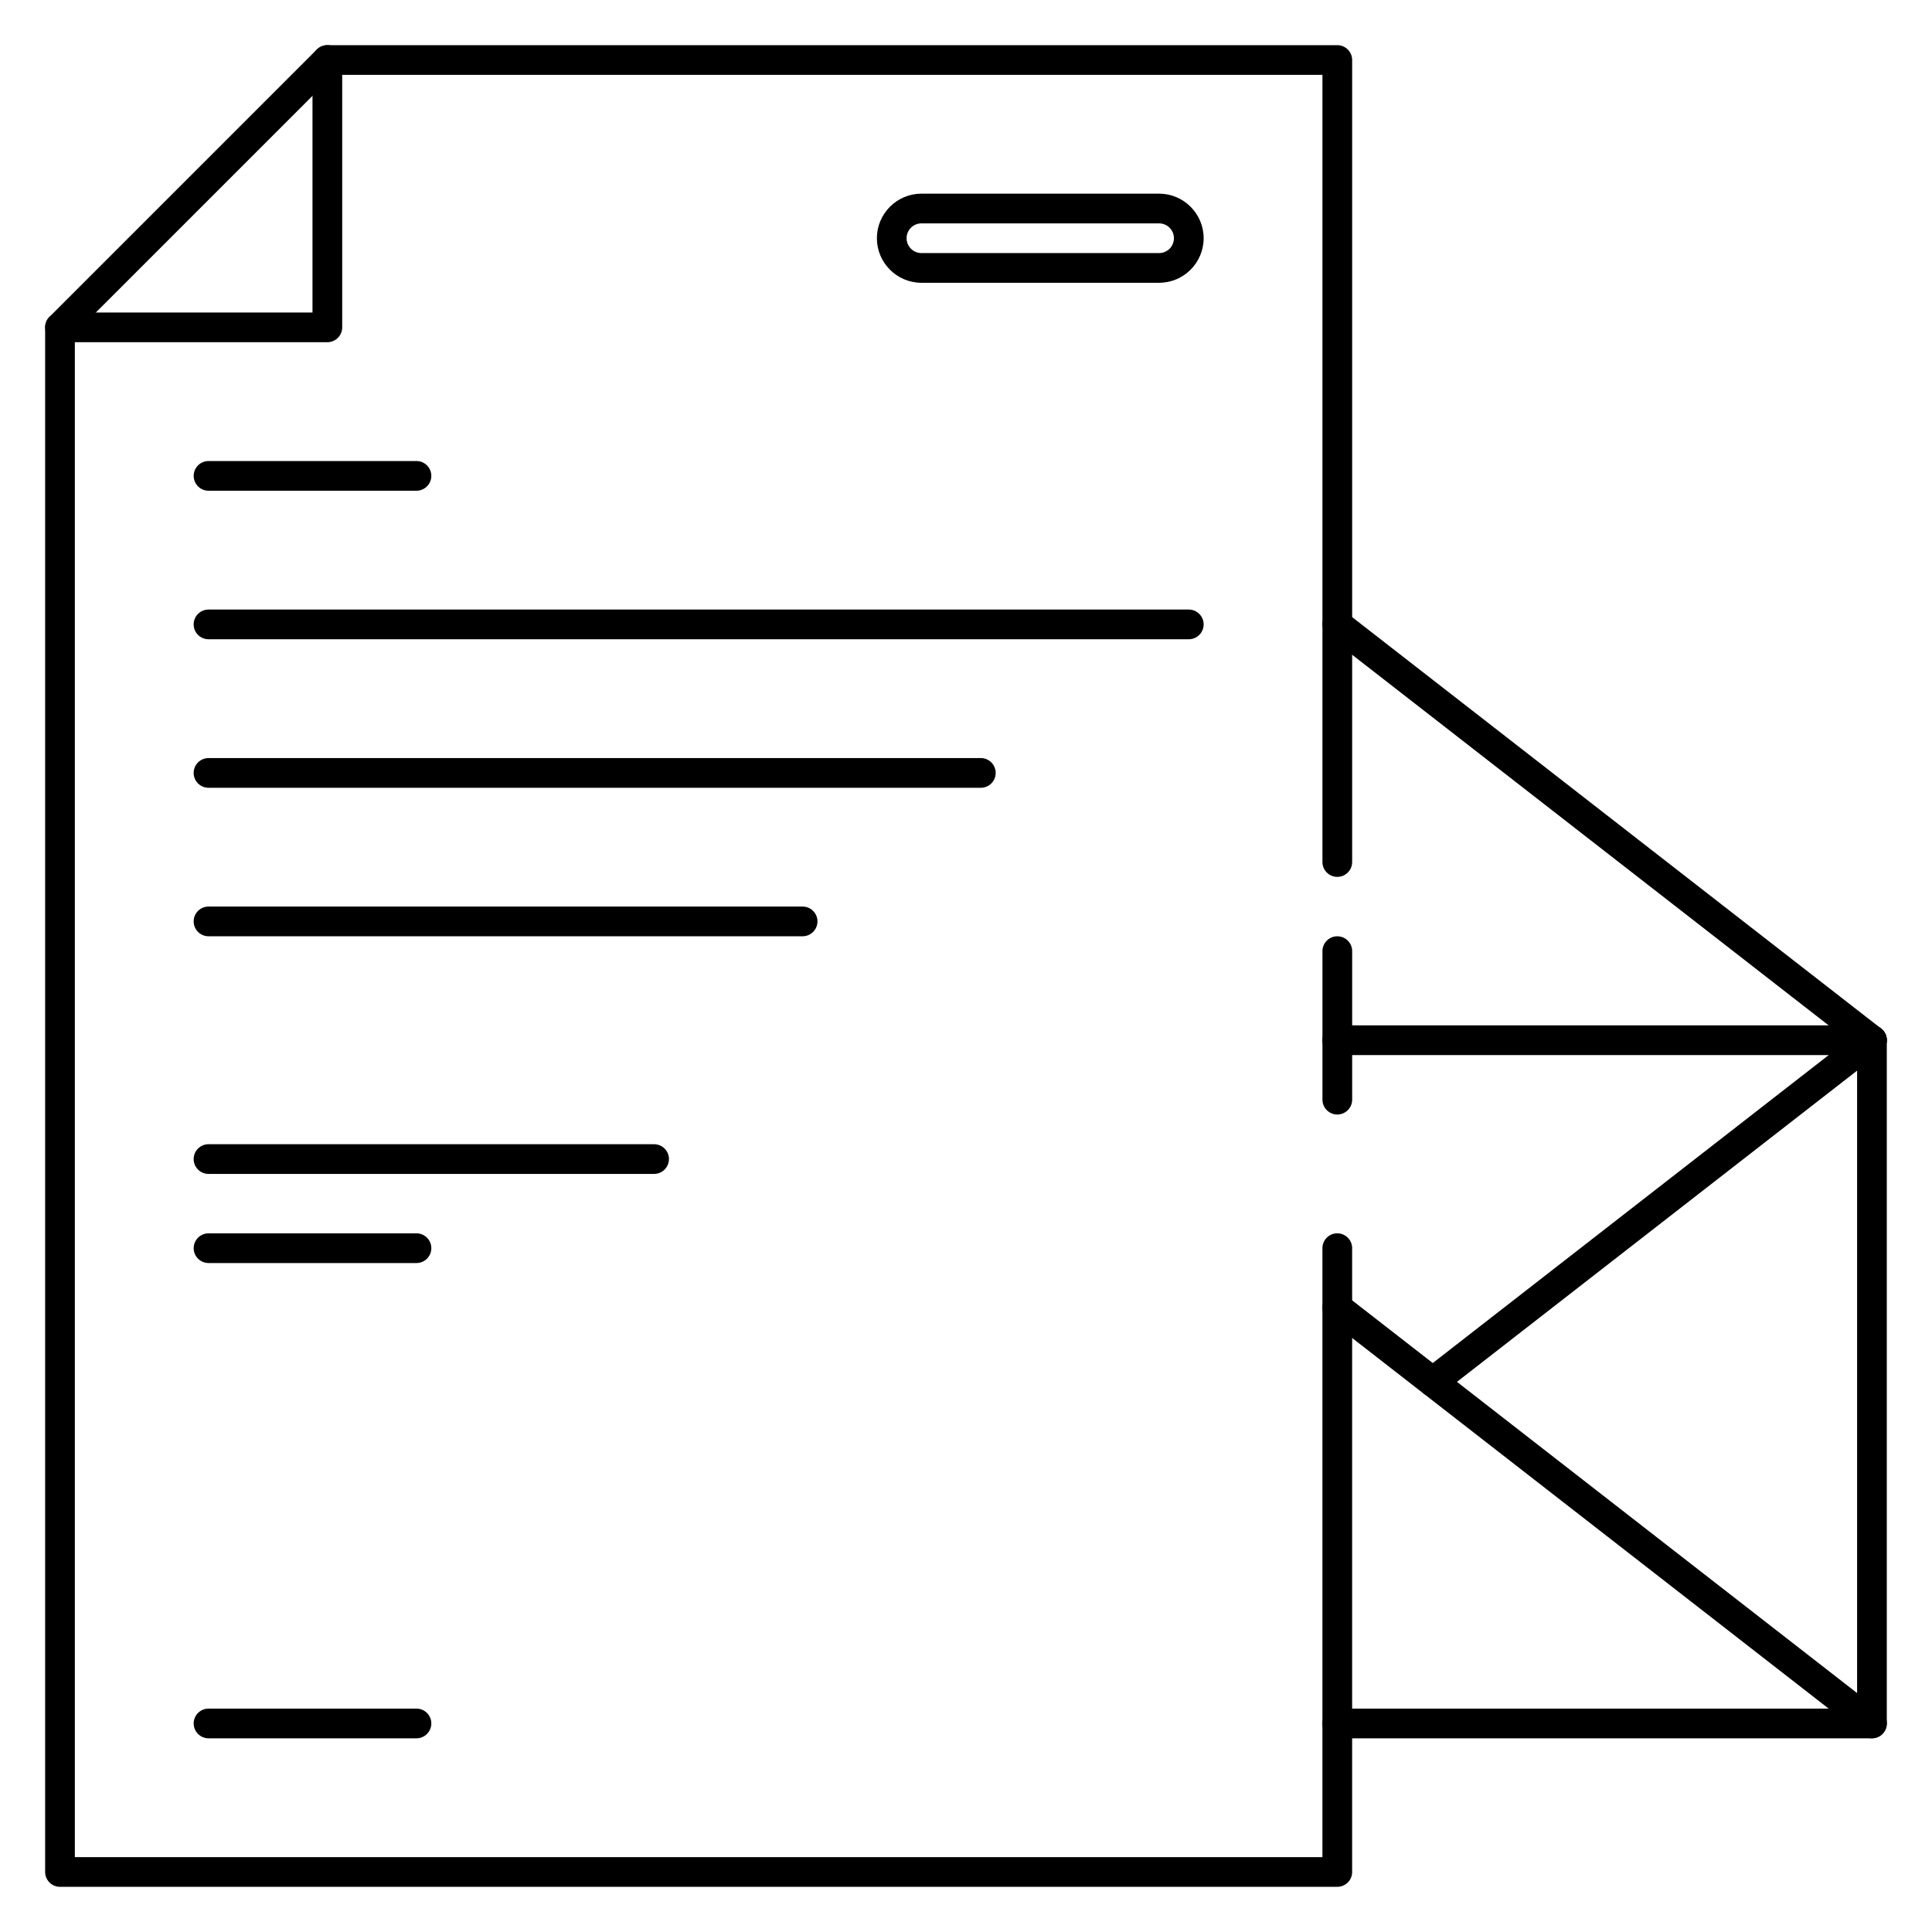
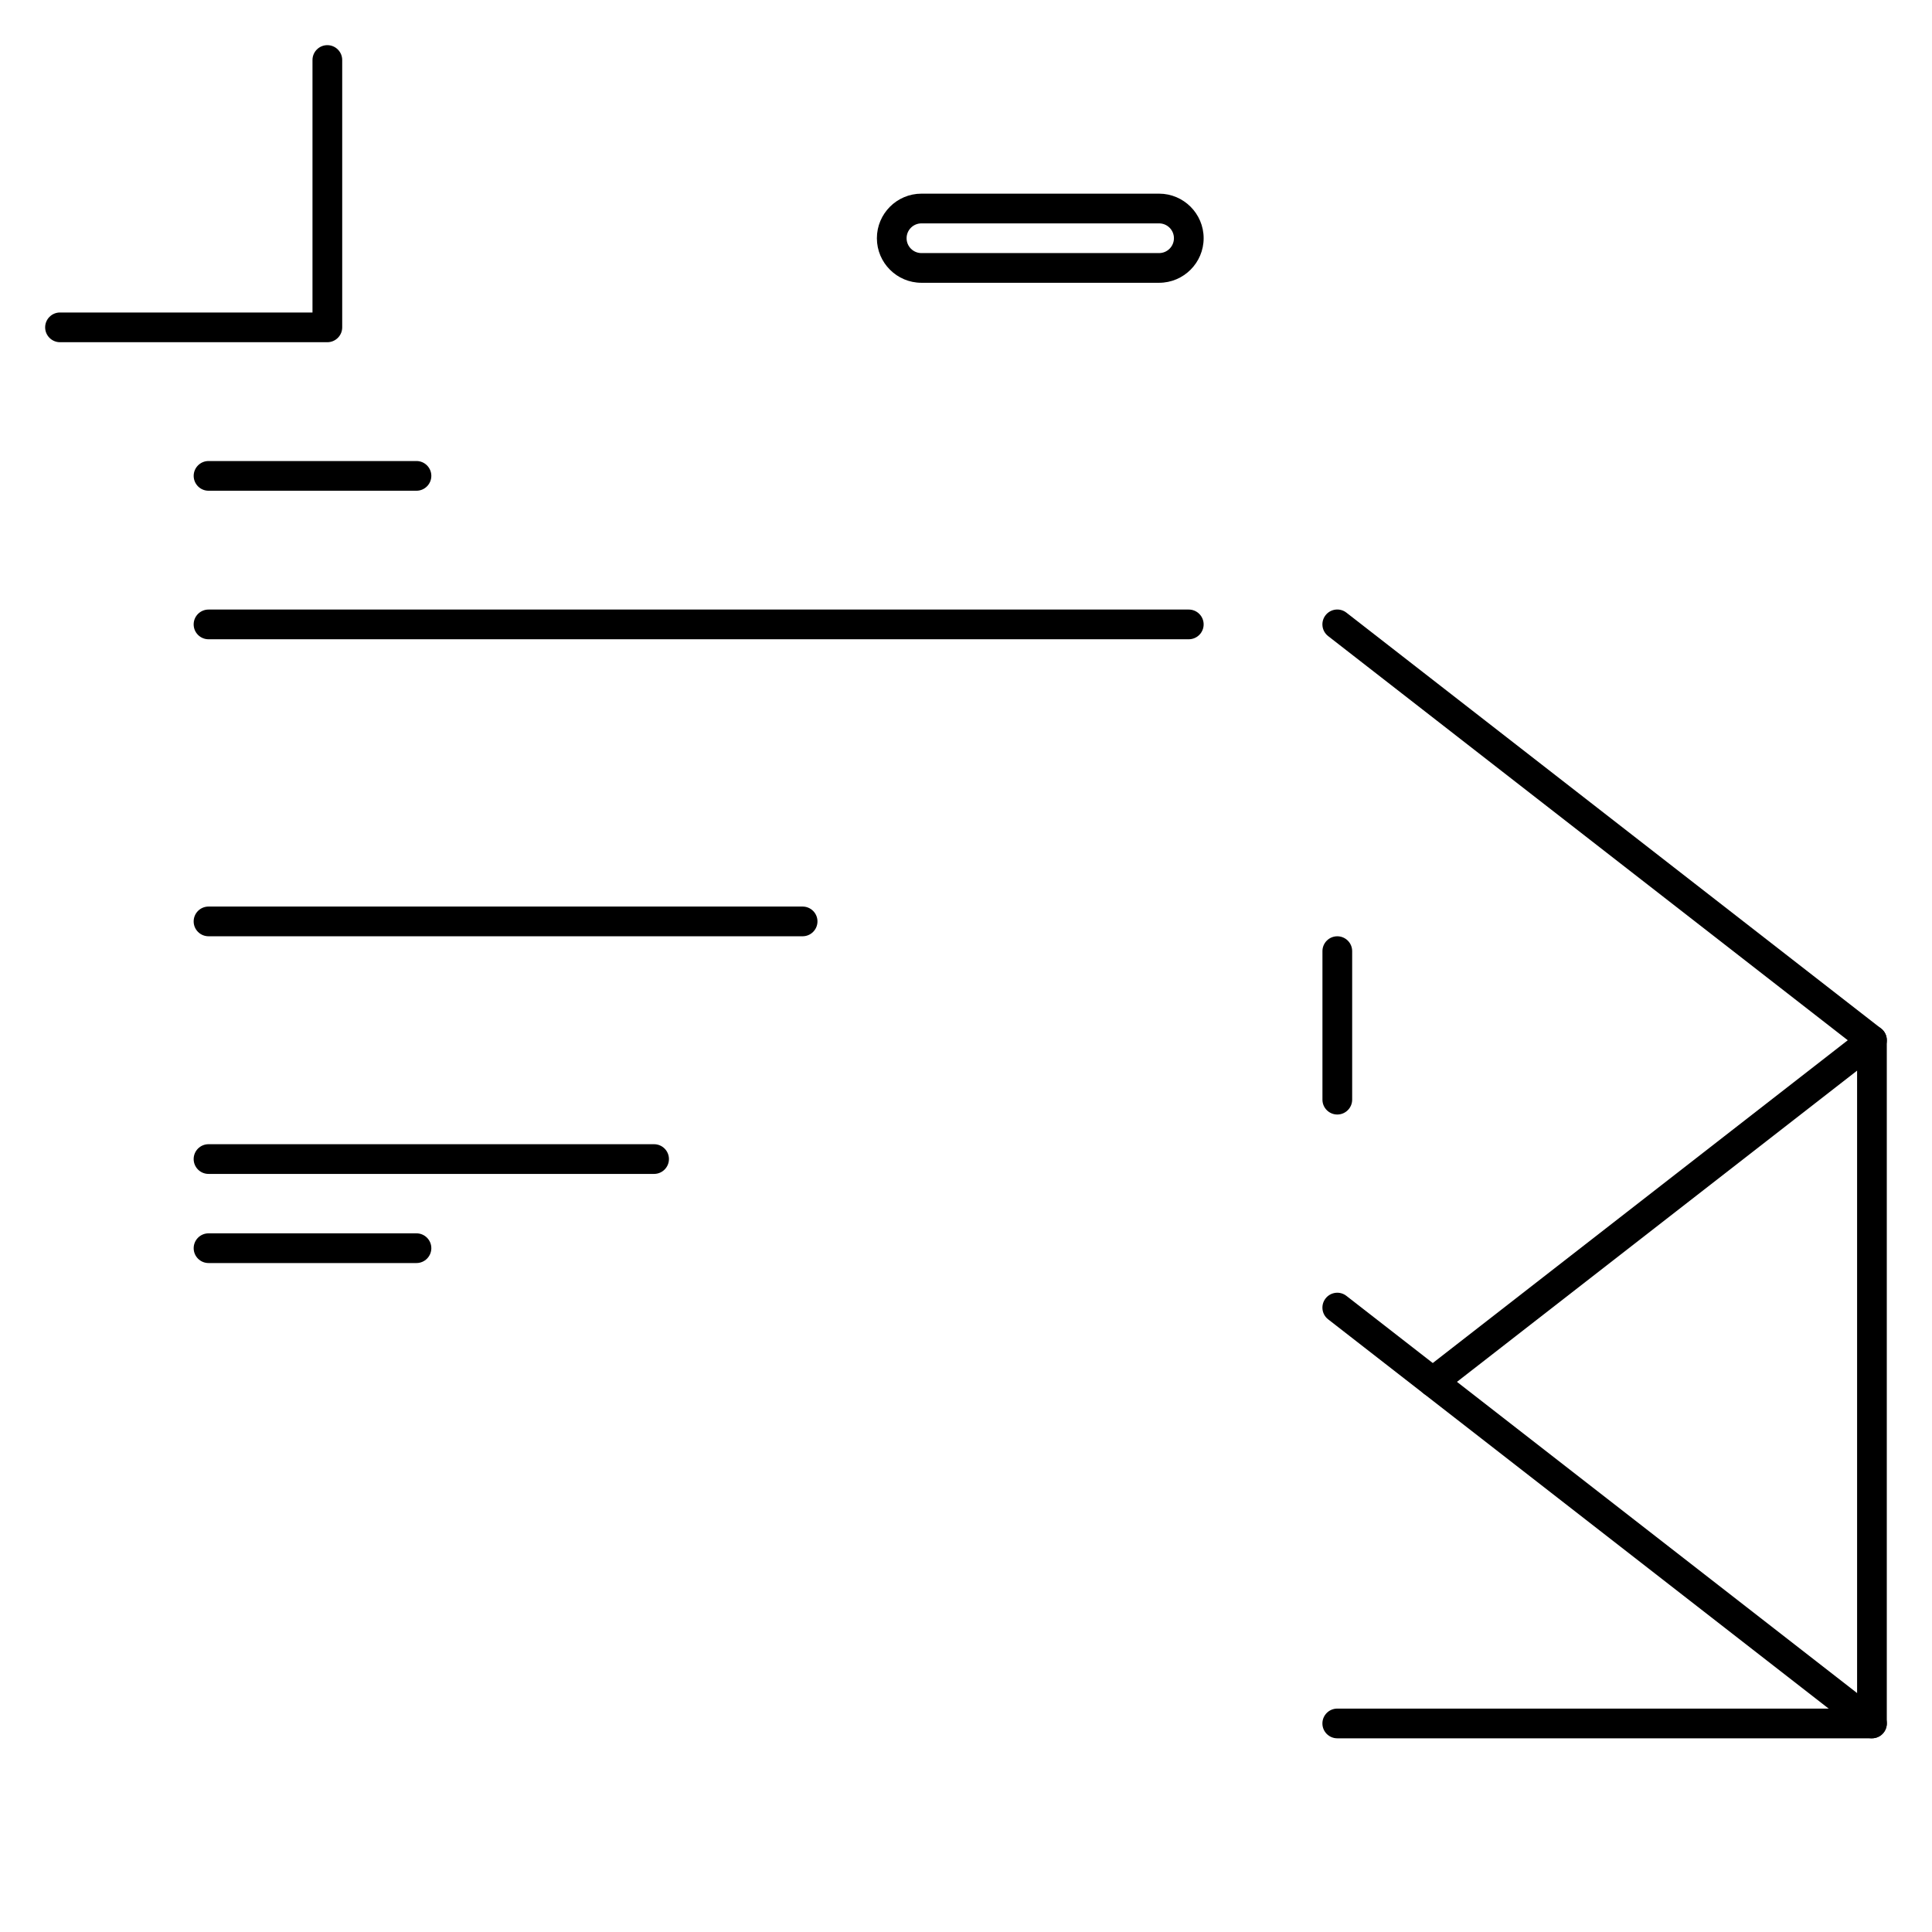
<svg xmlns="http://www.w3.org/2000/svg" fill="#000000" width="800px" height="800px" version="1.1" viewBox="144 144 512 512">
  <g>
-     <path d="m498.4 644.03h-338.5c-2.172 0-3.938-1.762-3.938-3.938v-409.34c0-1.047 0.418-2.047 1.148-2.785l70.848-70.848c0.742-0.734 1.742-1.152 2.789-1.152h267.65c2.172 0 3.938 1.766 3.938 3.938v212.54c0 2.172-1.762 3.938-3.938 3.938-2.172 0-3.938-1.766-3.938-3.938v-208.61h-262.08l-68.543 68.543v403.78h330.62v-161.38c0-2.172 1.762-3.938 3.938-3.938 2.172 0 3.938 1.762 3.938 3.938v165.31c0 2.176-1.766 3.938-3.938 3.938z" />
    <path d="m230.75 234.69h-70.848c-2.172 0-3.938-1.766-3.938-3.938s1.766-3.938 3.938-3.938h66.91v-66.91c0-2.172 1.766-3.938 3.938-3.938s3.938 1.766 3.938 3.938v70.848c0 2.172-1.766 3.938-3.938 3.938z" />
    <path d="m254.37 274.05h-55.105c-2.172 0-3.938-1.766-3.938-3.938s1.766-3.934 3.938-3.934h55.105c2.172 0 3.938 1.762 3.938 3.938-0.004 2.168-1.766 3.934-3.938 3.934z" />
    <path d="m317.34 455.1h-118.08c-2.172 0-3.938-1.762-3.938-3.934 0-2.176 1.766-3.938 3.938-3.938h118.08c2.172 0 3.938 1.762 3.938 3.938-0.004 2.172-1.766 3.934-3.938 3.934z" />
    <path d="m254.37 478.72h-55.105c-2.172 0-3.938-1.762-3.938-3.938 0-2.172 1.766-3.934 3.938-3.934h55.105c2.172 0 3.938 1.762 3.938 3.938-0.004 2.172-1.766 3.934-3.938 3.934z" />
-     <path d="m254.37 604.67h-55.105c-2.172 0-3.938-1.766-3.938-3.938s1.766-3.934 3.938-3.934h55.105c2.172 0 3.938 1.762 3.938 3.938-0.004 2.168-1.766 3.934-3.938 3.934z" />
    <path d="m459.04 313.41h-259.78c-2.172 0-3.938-1.762-3.938-3.938 0-2.172 1.766-3.934 3.938-3.934h259.78c2.172 0 3.938 1.762 3.938 3.938 0 2.172-1.766 3.934-3.938 3.934z" />
-     <path d="m403.93 352.77h-204.67c-2.172 0-3.938-1.762-3.938-3.934 0-2.176 1.766-3.938 3.938-3.938h204.67c2.172 0 3.938 1.762 3.938 3.938 0 2.172-1.766 3.934-3.938 3.934z" />
    <path d="m356.7 392.12h-157.44c-2.172 0-3.938-1.762-3.938-3.934s1.766-3.938 3.938-3.938h157.44c2.172 0 3.938 1.762 3.938 3.938-0.004 2.172-1.766 3.934-3.938 3.934z" />
    <path d="m451.17 218.94h-62.977c-6.512 0-11.809-5.297-11.809-11.809 0-6.508 5.297-11.809 11.809-11.809h62.977c6.508 0 11.809 5.301 11.809 11.809 0 6.512-5.301 11.809-11.809 11.809zm-62.977-15.742c-2.172 0-3.938 1.762-3.938 3.934 0 2.172 1.766 3.938 3.938 3.938h62.977c2.172 0 3.934-1.766 3.934-3.938 0-2.172-1.762-3.934-3.934-3.934z" />
    <path d="m640.09 604.67h-141.7c-2.172 0-3.938-1.762-3.938-3.938 0-2.172 1.762-3.938 3.938-3.938l137.76 0.004v-175.2l-140.18-109.03c-1.715-1.332-2.023-3.801-0.684-5.527 1.332-1.707 3.801-2.023 5.527-0.684l141.7 110.21c0.949 0.742 1.508 1.891 1.508 3.106v181.05c0 2.172-1.762 3.938-3.938 3.938z" />
    <path d="m640.09 604.67c-0.844 0-1.691-0.27-2.418-0.828l-141.7-110.21c-1.715-1.332-2.023-3.801-0.684-5.527 1.332-1.707 3.801-2.031 5.527-0.684l141.7 110.21c1.715 1.332 2.023 3.801 0.684 5.527-0.777 0.992-1.941 1.512-3.109 1.512z" />
    <path d="m523.71 514.14c-1.172 0-2.332-0.52-3.109-1.52-1.34-1.715-1.023-4.188 0.684-5.527l116.39-90.527c1.73-1.34 4.188-1.016 5.527 0.684 1.34 1.715 1.023 4.188-0.684 5.527l-116.39 90.527c-0.727 0.566-1.574 0.836-2.418 0.836z" />
-     <path d="m640.09 423.61h-141.7c-2.172 0-3.938-1.762-3.938-3.938 0-2.172 1.762-3.938 3.938-3.938h141.7c2.172 0 3.938 1.762 3.938 3.938s-1.762 3.938-3.938 3.938z" />
    <path d="m498.4 439.36c-2.172 0-3.938-1.762-3.938-3.938v-39.359c0-2.172 1.762-3.938 3.938-3.938 2.172 0 3.938 1.762 3.938 3.938v39.359c0 2.172-1.766 3.938-3.938 3.938z" />
  </g>
</svg>